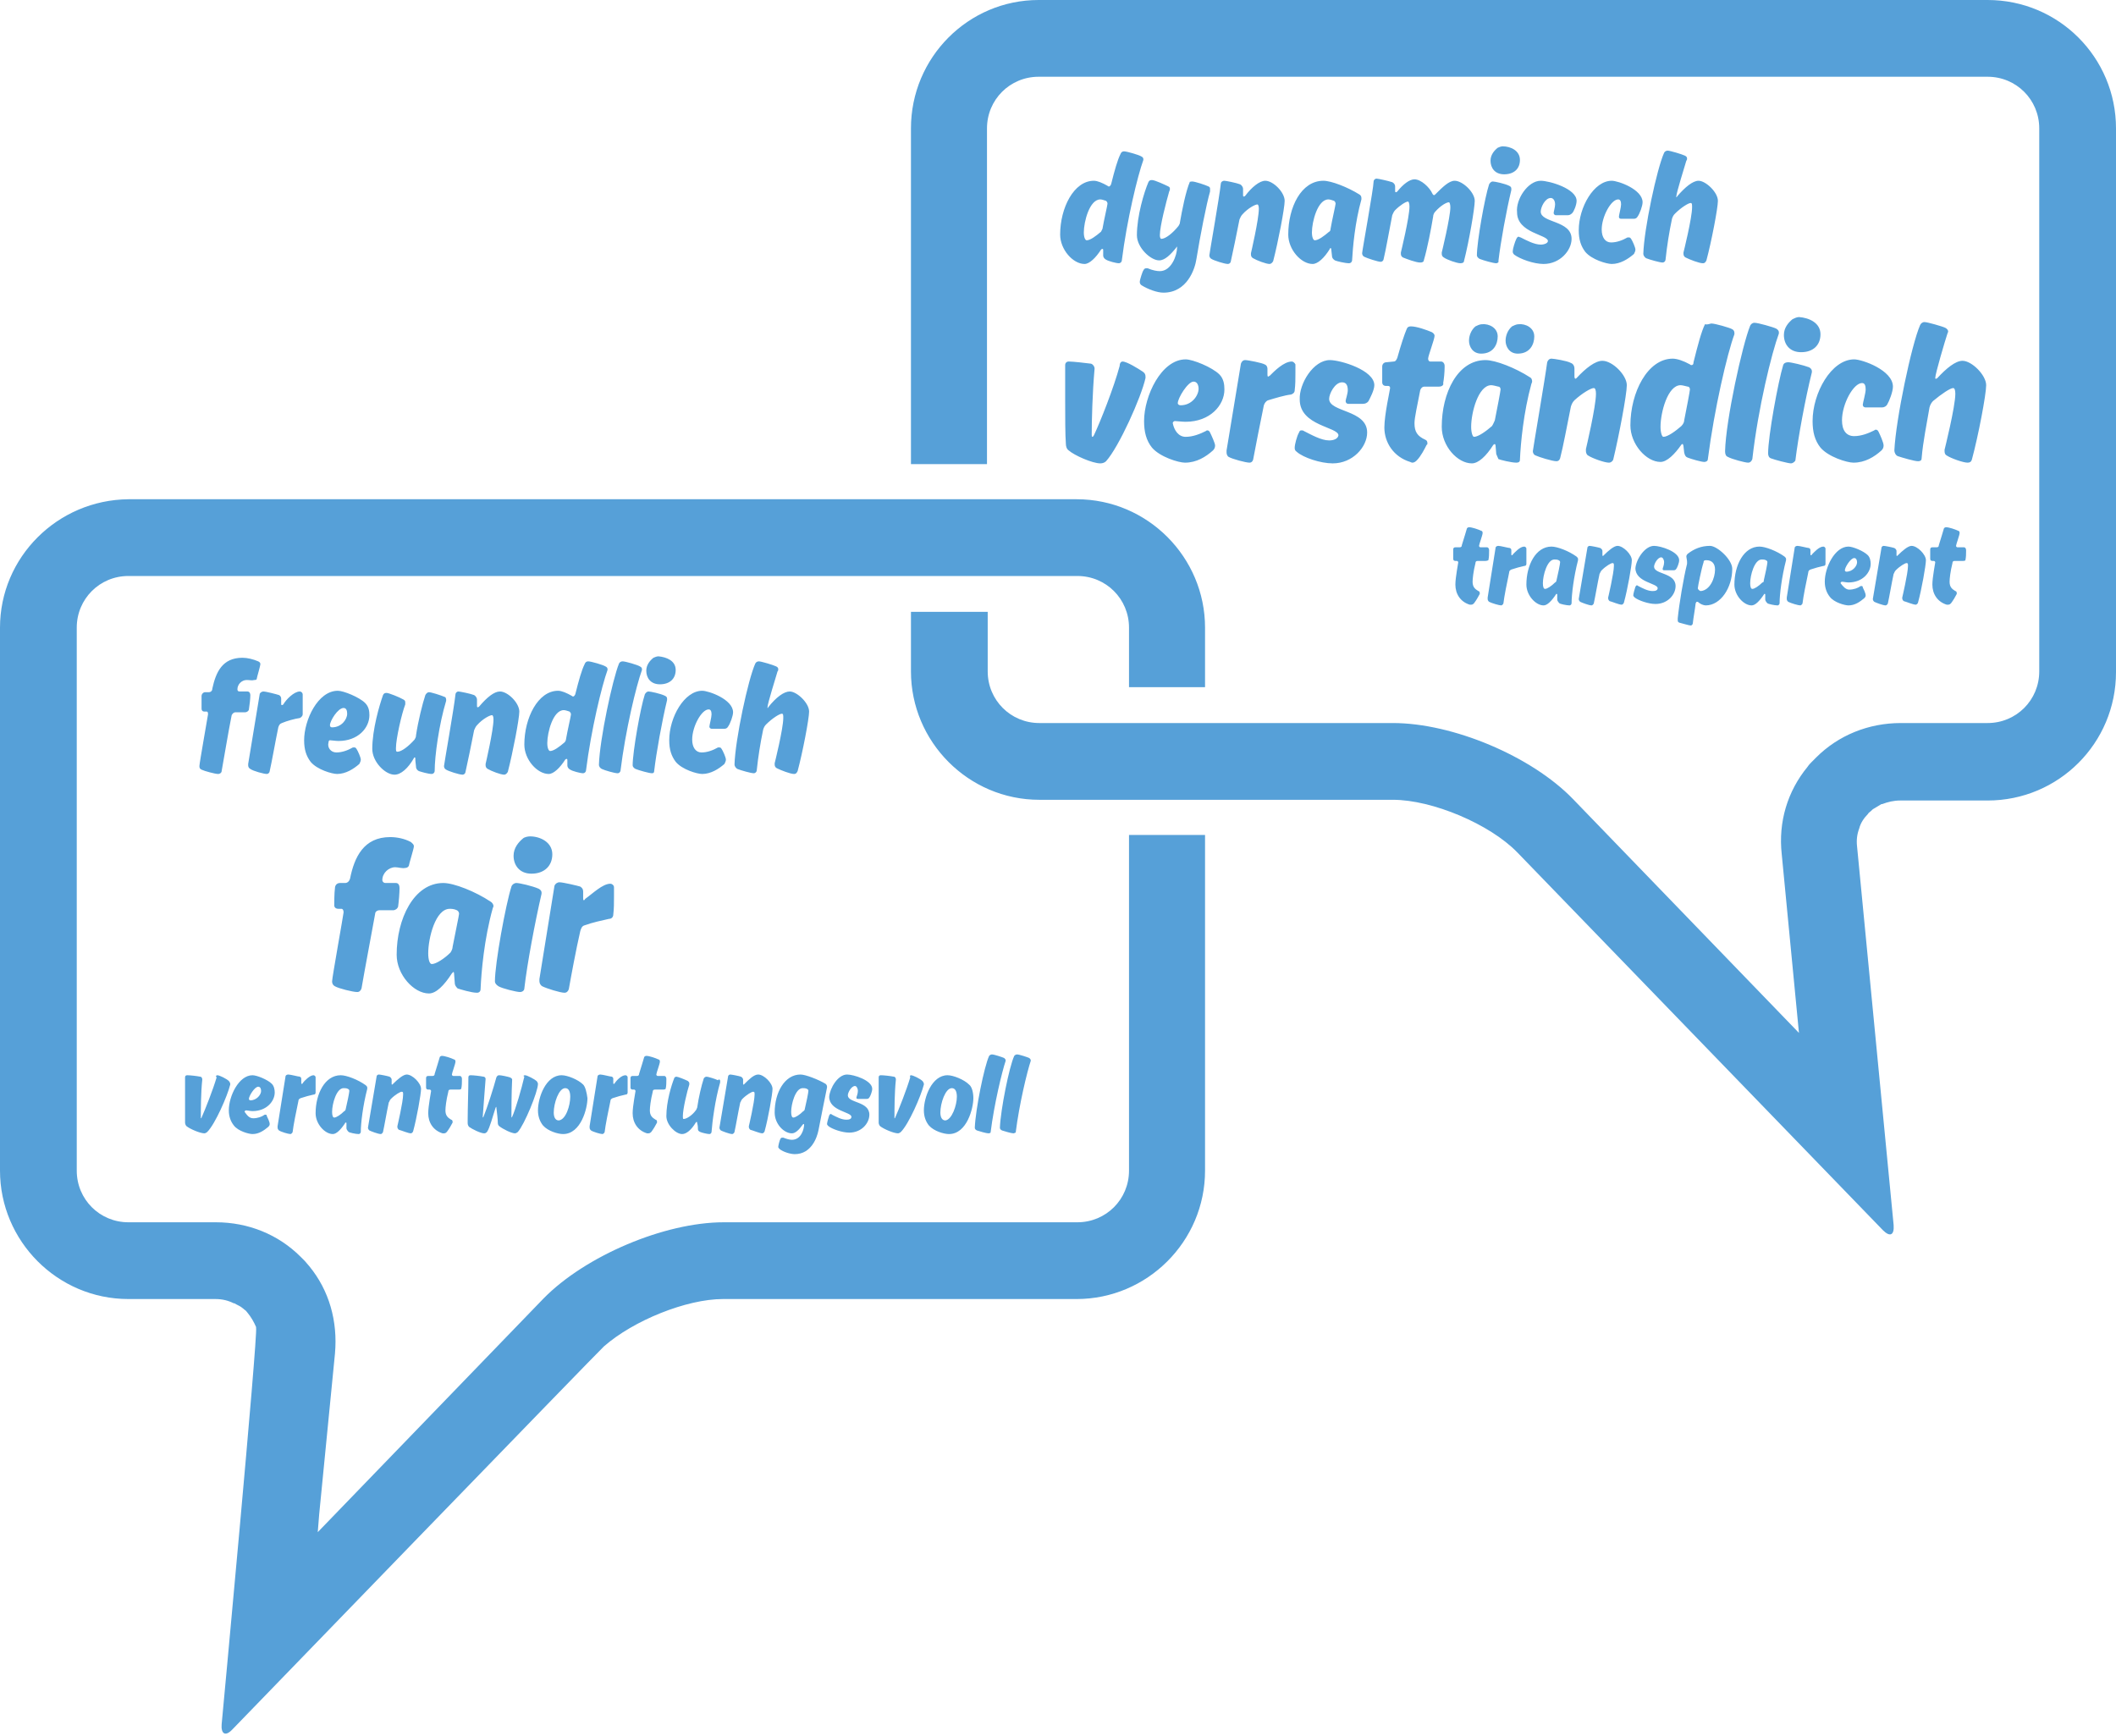
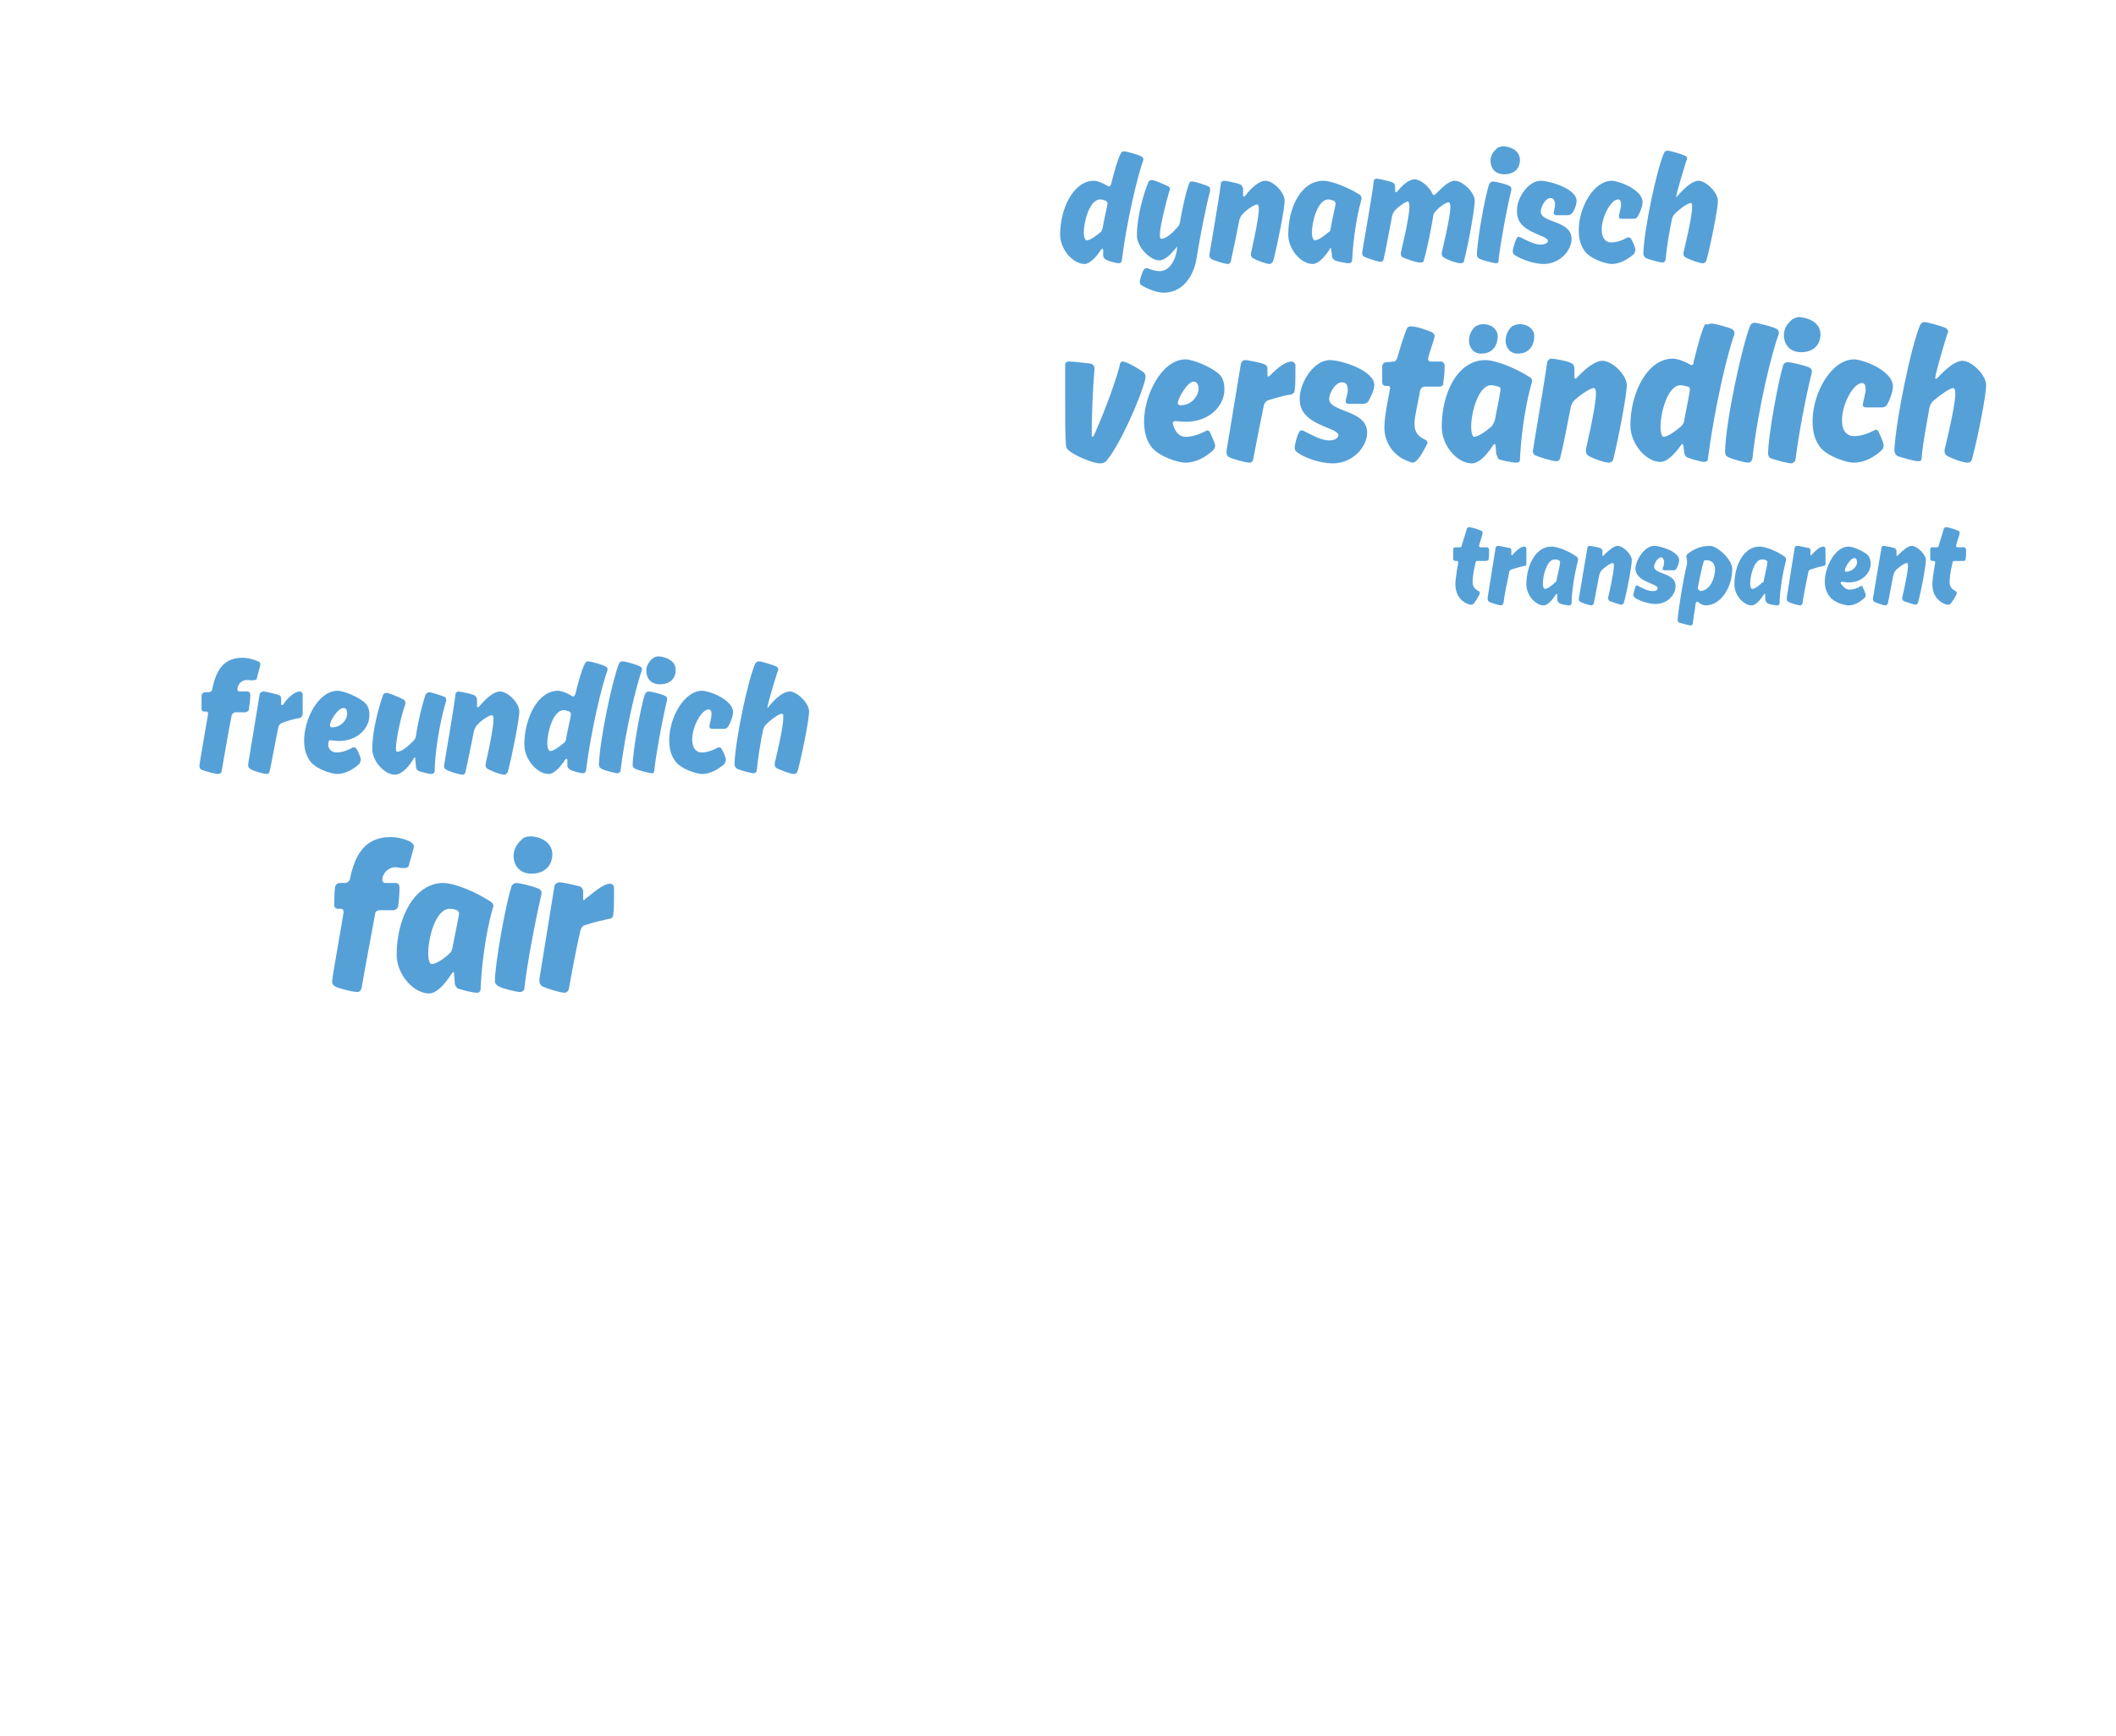
<svg xmlns="http://www.w3.org/2000/svg" width="295" height="242" viewBox="0 0 295 242">
  <g fill="#56A0D8">
-     <path d="M277.1,0 L144.8,0 C135,0 127,8 127,17.9 L127,64.7 L137.6,64.7 L137.6,17.9 C137.6,13.9 140.8,10.7 144.8,10.7 L277.1,10.7 C281.1,10.7 284.3,13.9 284.3,17.9 L284.3,93.6 C284.3,97.6 281.1,100.8 277.1,100.8 L265,100.8 C260.5,100.8 256.3,102.5 253.2,105.6 C253,105.8 252.8,106 252.6,106.2 C252.4,106.4 252.2,106.6 252,106.9 C249.2,110.3 247.9,114.6 248.4,119.1 L250.8,144 L219.3,111.4 C213.5,105.4 202.5,100.8 194.2,100.8 L144.9,100.8 C140.9,100.8 137.7,97.6 137.7,93.6 L137.7,85.3 L127,85.3 L127,93.6 C127,103.4 135,111.5 144.9,111.5 L194.2,111.5 C199.7,111.5 207.7,114.9 211.5,118.8 C211.5,118.8 211.5,118.8 211.5,118.8 C211.5,118.8 211.6,118.9 211.6,118.9 C211.7,119 262.5,171.5 262.5,171.5 C263.5,172.5 264.1,172.2 264,170.8 C264,170.8 258.9,118 258.9,118 C258.8,117.1 258.9,116.3 259.2,115.5 L259.2,115.5 C259.2,115.5 259.2,115.5 259.2,115.5 C259.4,114.7 259.9,114 260.4,113.5 C260.5,113.3 260.7,113.2 260.8,113.1 C261,112.9 261.1,112.8 261.3,112.7 C261.6,112.5 262,112.3 262.3,112.1 C262.3,112.1 262.4,112.1 262.4,112.1 C263.2,111.8 264,111.6 264.9,111.6 L277.1,111.6 C287,111.6 295,103.6 295,93.7 L295,17.9 C295,8 287,0 277.1,0" />
-     <path d="M157.4,116.4 L157.4,163.2 C157.4,167.2 154.2,170.4 150.2,170.4 L100.9,170.4 C92.6,170.4 81.6,175.1 75.8,181 L44.3,213.6 L44.5,211.1 L46.7,188.7 C47.1,184.2 45.9,179.9 43.1,176.5 C42.9,176.3 42.7,176 42.5,175.8 C42.3,175.6 42.1,175.4 41.9,175.2 C38.8,172.1 34.6,170.4 30.1,170.4 L17.9,170.4 C13.9,170.4 10.7,167.2 10.7,163.2 L10.7,87.5 C10.7,83.5 13.9,80.3 17.9,80.3 L150.2,80.3 C154.2,80.3 157.4,83.5 157.4,87.5 L157.4,95.8 L168,95.8 L168,87.5 C168,77.7 160,69.6 150.1,69.6 L17.9,69.6 C8,69.7 0,77.7 0,87.5 L0,163.2 C0,173 8,181.1 17.9,181.1 L30,181.1 C31,181.1 31.8,181.3 32.6,181.7 C32.6,181.7 32.6,181.7 32.7,181.7 C33,181.9 33.3,182 33.6,182.2 C33.7,182.3 33.9,182.4 34.1,182.6 C34.3,182.7 34.4,182.9 34.5,183 C35,183.6 35.4,184.3 35.7,185 C35.7,185 35.7,185.1 35.7,185.1 L35.7,185.1 C36,185.9 30.9,240.4 30.9,240.4 C30.8,241.7 31.4,242.1 32.3,241.2 C32.3,241.2 32.3,241.2 32.4,241.1 C32.4,241.1 83.9,187.9 84.2,187.7 C88.3,184.1 95.7,181.1 100.8,181.1 L150.1,181.1 C159.9,181.1 168,173.1 168,163.2 L168,116.4 L157.4,116.4 Z" />
    <path d="M6.6 3.3C5.9 3.3 5.3 3.9 5.3 4.6 5.3 4.8 5.4 4.9 5.6 4.9 6 4.9 6.5 4.9 6.7 4.9 7 4.9 7.1 5.2 7.1 5.4 7.1 5.9 7 6.8 6.9 7.4 6.9 7.6 6.6 7.8 6.4 7.8 6.1 7.8 5.5 7.8 5 7.8 4.8 7.8 4.6 8 4.5 8.2 4 10.7 3.5 13.8 3.1 16 3.1 16.2 2.9 16.4 2.6 16.4 2.2 16.4.7 16 .3 15.8.1 15.7 0 15.6 0 15.3 0 14.9 1.2 8.2 1.2 8.1 1.2 7.9 1.2 7.7 1 7.7L.7 7.7C.4 7.7.3 7.5.3 7.3.3 7.1.3 6 .3 5.5.3 5.3.5 5 .8 5L1.3 5C1.6 5 1.8 4.8 1.8 4.5 2.3 2.2 3.2.2 6 .2 6.7.2 7.5.4 8.2.7 8.4.8 8.5.9 8.5 1.1 8.5 1.3 8 3 8 3.1 8 3.3 7.8 3.3 7.6 3.3 7.4 3.4 7 3.3 6.6 3.3ZM14 4.9C14.2 4.9 14.4 5.1 14.4 5.3 14.4 5.5 14.4 5.9 14.4 6.2 14.4 6.8 14.4 7.5 14.4 8.1 14.4 8.3 14.2 8.5 14 8.6 13.3 8.7 12.2 9 11.5 9.3 11.2 9.4 11.1 9.6 11 9.9 10.6 11.8 10.1 14.7 9.8 16 9.8 16.2 9.6 16.4 9.4 16.4 9 16.4 7.5 16 7.1 15.7 6.9 15.6 6.8 15.4 6.8 15.2 6.8 15.1 6.8 15 6.8 15L8.4 5.3C8.4 5.1 8.7 4.9 8.9 4.9 9.3 4.9 10.8 5.3 11.1 5.4 11.3 5.5 11.4 5.7 11.4 5.9L11.4 6.6C11.4 6.7 11.4 6.8 11.5 6.8 11.5 6.8 11.6 6.8 11.7 6.7 12.1 6 13.2 4.9 14 4.9ZM19.1 13.4C19.9 13.4 20.7 13.1 21.4 12.7 21.4 12.7 21.5 12.7 21.6 12.7 21.8 12.7 21.8 12.8 21.9 12.9 22.1 13.2 22.5 14.1 22.5 14.4 22.5 14.6 22.4 14.8 22.3 15 21.5 15.7 20.4 16.4 19.2 16.4 18.5 16.4 16.4 15.8 15.5 14.7 14.9 13.9 14.6 13 14.6 11.7 14.6 8.9 16.5 4.8 19.3 4.8 20.1 4.8 22.3 5.7 23.1 6.5 23.6 7 23.7 7.6 23.7 8.2 23.7 10 22.1 11.8 19.4 11.8 19 11.8 18.4 11.7 18.2 11.7 18.1 11.7 18 11.8 18 12 17.8 12.7 18.3 13.4 19.1 13.4ZM18.2 9.6C18.2 9.8 18.3 9.9 18.5 9.9 19.8 9.9 20.6 8.8 20.6 8 20.6 7.6 20.5 7.2 20.1 7.2 19.3 7.2 18.2 9 18.2 9.6ZM34.4 6C34.4 6.1 34.4 6.2 34.4 6.2 33.4 9.5 32.8 13.9 32.8 16 32.8 16.2 32.6 16.4 32.4 16.4 31.9 16.4 30.9 16.1 30.6 16 30.4 15.9 30.2 15.7 30.2 15.4 30.2 15.2 30.1 14.7 30.1 14.3 30.1 14.1 30.1 14.1 30 14.1 29.9 14.1 29.9 14.2 29.9 14.2 29.1 15.6 28.1 16.5 27.2 16.5 25.9 16.5 24.1 14.7 24.1 12.9 24.1 10.2 25.1 6.8 25.6 5.4 25.7 5.2 25.8 5.1 26.1 5.1 26.4 5.1 27.9 5.7 28.4 6 28.6 6.1 28.7 6.2 28.7 6.4 28.7 6.6 28.7 6.7 28.7 6.7 28.2 8 27.4 11.5 27.4 12.8 27.4 13.1 27.4 13.3 27.6 13.3 28.2 13.3 29.2 12.5 30 11.6 30.1 11.4 30.2 11.3 30.2 11 30.5 9 31.1 6.6 31.5 5.4 31.6 5.2 31.8 5 32 5 32.3 5 33.6 5.4 34.3 5.7 34.2 5.6 34.4 5.8 34.4 6ZM41.9 4.9C43 4.9 44.6 6.5 44.6 7.7 44.6 8.7 43.7 13.4 43 16.1 42.9 16.3 42.7 16.5 42.5 16.5 42 16.5 40.7 16 40.2 15.7 40 15.6 39.9 15.4 39.9 15.2 39.9 15.1 39.9 15 39.9 15 39.9 15 41 10.3 41 8.8 41 8.4 40.9 8.2 40.8 8.2 40.5 8.2 39.5 8.7 38.7 9.6 38.5 9.8 38.4 10.1 38.3 10.3 37.9 12.3 37.4 14.8 37.1 16.1 37.1 16.3 36.9 16.5 36.7 16.5 36.2 16.5 34.7 16 34.4 15.8 34.2 15.7 34.1 15.5 34.1 15.3 34.1 15.1 35.5 7.2 35.7 5.3 35.7 5.1 35.9 4.9 36.1 4.9 36.3 4.9 37.8 5.2 38.3 5.4 38.5 5.5 38.7 5.8 38.7 6 38.7 6.2 38.7 6.6 38.7 6.9 38.7 7 38.7 7.1 38.8 7.1 38.9 7.1 39 7 39 7 40.1 5.7 41.1 4.9 41.9 4.9ZM54.2.7C54.6.7 56.3 1.2 56.6 1.4 56.8 1.5 56.9 1.6 56.9 1.8 56.9 1.8 56.9 1.9 56.9 1.9 56.1 4.1 54.6 10.3 53.9 15.9 53.9 16.1 53.7 16.3 53.5 16.3 53.1 16.3 52 16 51.7 15.8 51.5 15.7 51.3 15.5 51.3 15.2L51.3 14.5C51.3 14.4 51.3 14.3 51.2 14.3 51.2 14.3 51.1 14.3 51 14.4 50.3 15.5 49.4 16.4 48.7 16.4 47.1 16.4 45.3 14.4 45.3 12.3 45.3 8.6 47.2 4.8 50 4.8 50.5 4.8 51.2 5.1 51.9 5.5 51.9 5.5 52 5.6 52.1 5.6 52.2 5.6 52.3 5.5 52.4 5.3 52.9 3.3 53.3 1.9 53.7 1.1 53.8.8 54 .7 54.2.7ZM51.1 11.6C51.3 10.4 51.8 8.3 51.8 8.1 51.8 7.9 51.7 7.8 51.6 7.7 51.3 7.6 51 7.5 50.8 7.5 49.3 7.5 48.5 10.6 48.5 12.1 48.5 12.8 48.7 13.2 48.9 13.2 49.4 13.2 50.2 12.6 50.9 12 51 11.9 51.1 11.7 51.1 11.6ZM58.3 16.3C57.9 16.3 56.5 15.9 56.1 15.7 55.9 15.6 55.7 15.4 55.7 15.1 55.8 11.6 57.6 3.2 58.5 1 58.6.8 58.8.7 59 .7 59.4.7 61.1 1.2 61.4 1.4 61.6 1.5 61.7 1.6 61.7 1.8 61.7 1.9 61.7 1.9 61.7 1.9 60.9 4.1 59.4 10.3 58.7 16 58.6 16.2 58.5 16.3 58.3 16.3ZM63.1 16.3C62.7 16.3 61.3 15.9 60.8 15.7 60.6 15.6 60.4 15.4 60.4 15.2 60.4 13.3 61.5 7.1 62.1 5.3 62.2 5.1 62.4 4.9 62.6 4.9 62.9 4.9 64.3 5.2 64.9 5.5 65.1 5.6 65.2 5.7 65.2 5.9 65.2 5.9 65.2 6.1 65.2 6.1 64.5 9 63.7 13.4 63.4 16 63.4 16.2 63.3 16.3 63.1 16.3ZM66.4 1.9C66.4 3.1 65.6 3.9 64.2 3.9 62.9 3.9 62.3 3 62.3 2 62.3 1.2 62.8.6 63.3.2 63.5.1 63.8 0 64 0 65.1.1 66.4.6 66.4 1.9ZM71.1 9.8C71.1 9.6 71.4 8.5 71.4 8.1 71.4 7.7 71.3 7.4 71 7.4 70 7.4 68.7 9.8 68.7 11.6 68.7 12.7 69.2 13.4 70 13.4 70.8 13.4 71.6 13.1 72.3 12.7 72.3 12.7 72.4 12.7 72.5 12.7 72.7 12.7 72.7 12.8 72.8 12.9 73 13.2 73.4 14.1 73.4 14.4 73.4 14.6 73.3 14.8 73.2 15 72.4 15.7 71.3 16.4 70.1 16.4 69.4 16.4 67.3 15.8 66.4 14.7 65.8 13.9 65.5 13 65.5 11.7 65.5 8.5 67.6 4.8 70.1 4.8 71 4.8 74.4 6 74.4 7.8 74.4 8.3 74 9.4 73.7 9.8 73.6 10 73.4 10.1 73.2 10.1 72.8 10.1 71.9 10.1 71.4 10.1 71.3 10.1 71.1 10 71.1 9.8ZM82.3 4.9C83.3 4.9 85 6.5 85 7.7 85 8.7 84.1 13.4 83.4 16 83.3 16.2 83.2 16.4 82.9 16.4 82.4 16.4 81.1 15.9 80.5 15.6 80.3 15.5 80.2 15.3 80.2 15.1 80.2 15 80.2 14.9 80.2 14.9 80.2 14.9 81.4 10.1 81.4 8.6 81.4 8.2 81.4 8 81.2 8 80.9 8 79.9 8.6 79 9.5 78.8 9.7 78.7 9.9 78.6 10.2 78.2 12.1 77.9 14 77.7 15.9 77.7 16.1 77.5 16.3 77.3 16.3 76.9 16.3 75.5 15.9 75 15.7 74.8 15.6 74.6 15.3 74.6 15.1 74.7 11.6 76.5 3.2 77.5 1 77.6.8 77.8.7 78 .7 78.3.7 80 1.2 80.4 1.4 80.6 1.5 80.7 1.6 80.7 1.8 80.7 1.9 80.7 2 80.6 2.1 80.4 2.8 79.2 6.6 79.2 7.1 79.2 7.2 79.2 7.2 79.2 7.2 79.2 7.2 79.3 7.2 79.3 7.1 80.4 5.7 81.5 4.9 82.3 4.9Z" transform="translate(27.8 91.5)" />
    <path d="M8.9.7C9.3.7 11 1.2 11.3 1.4 11.5 1.5 11.6 1.6 11.6 1.8 11.6 1.8 11.6 1.9 11.6 1.9 10.8 4.1 9.3 10.3 8.6 15.9 8.6 16.1 8.4 16.3 8.2 16.3 7.8 16.3 6.7 16 6.4 15.8 6.2 15.7 6 15.5 6 15.2L6 14.5C6 14.4 6 14.3 5.9 14.3 5.9 14.3 5.8 14.3 5.7 14.4 5 15.5 4.1 16.4 3.4 16.4 1.8 16.4 2.84217094e-14 14.4 2.84217094e-14 12.3 2.84217094e-14 8.6 1.9 4.8 4.7 4.8 5.2 4.8 5.9 5.1 6.6 5.5 6.6 5.5 6.7 5.6 6.8 5.6 6.9 5.6 7 5.5 7.1 5.3 7.6 3.3 8 1.9 8.4 1.1 8.5.8 8.7.7 8.9.7ZM5.9 11.5C6.1 10.3 6.6 8.2 6.6 8 6.6 7.8 6.5 7.7 6.4 7.6 6.1 7.5 5.8 7.4 5.6 7.4 4.1 7.4 3.3 10.5 3.3 12 3.3 12.7 3.5 13.1 3.7 13.1 4.2 13.1 5 12.5 5.7 11.9 5.7 11.9 5.8 11.7 5.9 11.5ZM18.4 4.9C18.8 4.9 20.3 5.4 20.7 5.6 20.9 5.7 20.9 5.8 20.9 6 20.9 6.1 20.9 6.3 20.9 6.3 20.4 8 19.5 12.6 19 15.7 18.8 17.1 17.7 20.4 14.4 20.4 13.5 20.4 12.2 19.9 11.4 19.4 11.2 19.3 11.1 19.1 11.1 18.9 11.1 18.6 11.5 17.4 11.6 17.3 11.7 17.1 11.8 17 12 17 12.1 17 12.2 17 12.2 17 12.9 17.3 13.5 17.4 13.9 17.4 15.5 17.4 16.3 15.2 16.3 14.1 16.3 14.1 16.3 14 16.3 14 16.3 14 16.2 14 16.2 14.1 15.4 15.1 14.6 15.9 13.8 15.9 12.6 15.9 10.7 14.1 10.7 12.4 10.7 9.7 11.7 6.4 12.3 5 12.4 4.8 12.5 4.7 12.8 4.7 13.2 4.7 14.7 5.4 15.1 5.6 15.3 5.7 15.3 5.8 15.3 6 15.3 6.1 15.2 6.3 15.2 6.3 14.8 7.7 13.9 11.1 13.9 12.4 13.9 12.7 14 12.9 14.1 12.9 14.7 12.9 15.7 12.1 16.5 11.1 16.6 10.9 16.7 10.8 16.7 10.6 17 8.9 17.5 6.3 18.1 4.9 18 5 18.2 4.9 18.4 4.9ZM28.6 4.8C29.7 4.8 31.3 6.4 31.3 7.6 31.3 8.6 30.4 13.3 29.7 16 29.6 16.2 29.4 16.4 29.2 16.4 28.7 16.4 27.4 15.9 26.9 15.6 26.7 15.5 26.6 15.3 26.6 15.1 26.6 15 26.6 14.9 26.6 14.9 26.6 14.9 27.7 10.2 27.7 8.7 27.7 8.3 27.6 8.1 27.5 8.1 27.2 8.1 26.2 8.6 25.4 9.5 25.2 9.7 25.1 10 25 10.2 24.6 12.2 24.1 14.7 23.8 16 23.8 16.2 23.6 16.4 23.4 16.4 22.9 16.4 21.4 15.9 21.1 15.7 20.9 15.6 20.8 15.4 20.8 15.2 20.8 15 22.2 7.1 22.4 5.2 22.4 5 22.6 4.8 22.9 4.8 23.1 4.8 24.6 5.1 25.1 5.3 25.3 5.4 25.5 5.7 25.5 5.9 25.5 6.1 25.5 6.5 25.5 6.8 25.5 6.9 25.5 7 25.6 7 25.7 7 25.8 6.9 25.8 6.9 26.7 5.7 27.8 4.8 28.6 4.8ZM37.9 15.3 37.8 14.4C37.8 14.3 37.8 14.2 37.7 14.2 37.6 14.2 37.6 14.2 37.6 14.3 36.8 15.6 35.9 16.4 35.2 16.4 33.6 16.4 31.8 14.4 31.8 12.3 31.8 8.5 33.6 4.8 36.7 4.8 37.8 4.8 40.1 5.7 41.7 6.7 41.9 6.8 42 7 42 7.2 42 7.3 42 7.4 42 7.4 41.1 10.6 40.8 14.1 40.7 15.9 40.7 16.1 40.5 16.3 40.3 16.3 39.7 16.3 38.5 16 38.3 15.9 38 15.7 37.9 15.5 37.9 15.3ZM37.7 11.5C37.9 10.3 38.4 8.2 38.4 8 38.4 7.8 38.3 7.7 38.2 7.6 37.9 7.5 37.6 7.4 37.4 7.4 35.9 7.4 35.1 10.5 35.1 12 35.1 12.7 35.3 13.1 35.5 13.1 36 13.1 36.8 12.5 37.5 11.9 37.6 11.9 37.7 11.7 37.7 11.5ZM55 4.8C56.1 4.8 57.8 6.4 57.8 7.6 57.8 8.6 57 13.3 56.3 16 56.3 16.2 56.1 16.3 55.8 16.3 55.3 16.3 53.9 15.8 53.5 15.5 53.3 15.4 53.2 15.2 53.2 15 53.2 15 53.2 14.8 53.2 14.8 53.2 14.8 54.4 9.9 54.4 8.5 54.4 8.1 54.3 7.8 54.2 7.8 53.9 7.8 53.1 8.2 52.3 9.1 52.1 9.3 52 9.6 52 9.8 51.7 11.6 51.2 14.2 50.7 15.9 50.7 16.1 50.5 16.2 50.2 16.2 49.6 16.2 48.3 15.7 47.8 15.5 47.6 15.4 47.5 15.2 47.5 15 47.5 14.9 47.5 14.8 47.5 14.8 47.5 14.8 48.7 9.9 48.7 8.4 48.7 8 48.6 7.7 48.5 7.7 48.2 7.7 47.4 8.2 46.7 8.9 46.5 9.1 46.4 9.4 46.3 9.6 45.9 11.6 45.4 14.5 45.1 15.7 45.1 15.9 44.9 16.1 44.7 16.1 44.3 16.1 42.8 15.6 42.4 15.4 42.2 15.3 42.1 15.1 42.1 14.9 42.1 14.6 43.7 5.8 43.7 4.9 43.7 4.7 43.9 4.5 44.1 4.5 44.3 4.5 45.7 4.8 46.3 5 46.5 5.1 46.7 5.3 46.7 5.6L46.7 6.2C46.7 6.3 46.7 6.4 46.8 6.4 46.9 6.4 47 6.3 47 6.3 47.8 5.3 48.7 4.6 49.4 4.6 50.3 4.6 51.5 5.7 51.9 6.6 51.9 6.6 52 6.8 52.1 6.8 52.2 6.8 52.2 6.8 52.3 6.7 53.3 5.7 54.2 4.8 55 4.8ZM60.8 16.3C60.4 16.3 59 15.9 58.5 15.7 58.3 15.6 58.1 15.4 58.1 15.2 58.1 13.3 59.2 7.1 59.8 5.3 59.9 5.1 60.1 4.9 60.3 4.9 60.6 4.9 62 5.2 62.6 5.5 62.8 5.6 62.9 5.7 62.9 5.9 62.9 5.9 62.9 6.1 62.9 6.1 62.2 9 61.4 13.4 61.1 16 61.2 16.1 61 16.3 60.8 16.3ZM64.1 1.9C64.1 3.1 63.3 3.9 61.9 3.9 60.6 3.9 60 3 60 2 60 1.2 60.5.6 61 .2 61.2.1 61.5-3.55271368e-15 61.7-3.55271368e-15 62.8-3.55271368e-15 64.1.6 64.1 1.9ZM67 4.8C68.2 4.8 72 5.9 72 7.6 72 8.2 71.6 9.1 71.4 9.3 71.2 9.5 71 9.6 70.8 9.6L69.1 9.6C68.9 9.6 68.8 9.4 68.8 9.3 68.8 9.1 69 8.5 69 8.1 69 7.5 68.7 7.2 68.4 7.2 67.6 7.2 67 8.5 67 9.1 67 10.7 71.3 10.3 71.3 12.9 71.3 14.5 69.7 16.4 67.4 16.4 66 16.4 64.1 15.7 63.3 15.1 63.1 14.9 63.1 14.8 63.1 14.6 63.1 14.3 63.4 13.3 63.6 12.9 63.7 12.7 63.8 12.6 63.9 12.6 64 12.6 64.1 12.7 64.2 12.7 65 13.1 66.1 13.7 67 13.7 67.5 13.7 68 13.5 68 13.2 68 12.3 63.7 12.1 63.7 9.2 63.5 7.4 65.2 4.8 67 4.8ZM77.9 9.8C77.9 9.6 78.2 8.5 78.2 8.1 78.2 7.7 78.1 7.4 77.8 7.4 76.8 7.4 75.5 9.8 75.5 11.6 75.5 12.7 76 13.4 76.8 13.4 77.6 13.4 78.4 13.1 79.1 12.7 79.1 12.7 79.2 12.7 79.3 12.7 79.5 12.7 79.5 12.8 79.6 12.9 79.8 13.2 80.2 14.1 80.2 14.4 80.2 14.6 80.1 14.8 80 15 79.2 15.7 78.1 16.4 76.9 16.4 76.2 16.4 74.1 15.8 73.2 14.7 72.6 13.9 72.3 13 72.3 11.7 72.3 8.5 74.4 4.8 76.9 4.8 77.8 4.8 81.2 6 81.2 7.8 81.2 8.3 80.8 9.4 80.5 9.8 80.4 10 80.2 10.1 80 10.1 79.6 10.1 78.7 10.1 78.2 10.1 78 10.1 77.9 10 77.9 9.8ZM89 4.8C90 4.8 91.7 6.4 91.7 7.6 91.7 8.6 90.8 13.3 90.1 15.9 90 16.1 89.9 16.3 89.6 16.3 89.1 16.3 87.8 15.8 87.2 15.5 87 15.4 86.9 15.2 86.9 15 86.9 14.9 86.9 14.8 86.9 14.8 86.9 14.8 88.1 10 88.1 8.5 88.1 8.1 88.1 7.9 87.9 7.9 87.6 7.9 86.6 8.5 85.7 9.4 85.5 9.6 85.4 9.8 85.3 10.1 84.9 12 84.6 13.9 84.4 15.8 84.4 16 84.2 16.2 84 16.2 83.6 16.2 82.2 15.8 81.7 15.6 81.5 15.5 81.3 15.2 81.3 15 81.4 11.5 83.2 3.1 84.2.9 84.3.7 84.5.6 84.7.6 85 .6 86.7 1.1 87.1 1.3 87.3 1.4 87.4 1.5 87.4 1.7 87.4 1.8 87.4 1.9 87.3 2 87.1 2.7 85.9 6.5 85.9 7 85.9 7.1 85.9 7.1 85.9 7.1 85.9 7.1 86 7.1 86 7 87.1 5.7 88.2 4.8 89 4.8Z" transform="translate(147.8 20.4)" />
    <path d="M8.8 4.3C7.9 4.3 7 5.1 7 6.1 7 6.3 7.2 6.5 7.4 6.5 7.9 6.5 8.5 6.5 8.9 6.5 9.3 6.5 9.4 6.9 9.4 7.2 9.4 7.9 9.3 9.1 9.2 9.8 9.1 10.1 8.8 10.3 8.5 10.3 8.1 10.3 7.3 10.3 6.6 10.3 6.3 10.3 6 10.5 6 10.8 5.4 14.1 4.6 18.3 4.1 21.2 4 21.5 3.8 21.7 3.5 21.7 2.9 21.7.9 21.2.4 20.9.2 20.8 7.10542736e-15 20.6 7.10542736e-15 20.2 7.10542736e-15 19.7 1.6 10.8 1.6 10.6 1.6 10.3 1.5 10.1 1.3 10.1L.9 10.1C.5 10.1.3 9.9.3 9.6.3 9.3.3 7.9.4 7.2.4 6.9.6 6.5 1.1 6.5L1.8 6.5C2.2 6.5 2.4 6.2 2.5 5.9 3.1 2.9 4.4.1 8.1.1 9 .1 10.1.3 11 .8 11.2 1 11.4 1.1 11.4 1.4 11.4 1.7 10.7 3.9 10.7 4.1 10.6 4.3 10.4 4.4 10.2 4.4 9.8 4.5 9.2 4.3 8.8 4.3ZM17.1 20.4 17 19.1C17 18.9 16.9 18.9 16.9 18.9 16.9 18.9 16.8 19 16.7 19.1 15.6 20.8 14.5 21.9 13.5 21.9 11.4 21.9 9 19.3 9 16.5 9 11.5 11.4 6.5 15.5 6.5 17 6.5 20 7.7 22.1 9.1 22.3 9.2 22.5 9.5 22.5 9.7 22.5 9.8 22.4 10 22.4 10 21.2 14.3 20.8 18.9 20.7 21.3 20.7 21.6 20.5 21.8 20.2 21.8 19.4 21.8 17.8 21.3 17.5 21.2 17.2 20.9 17.1 20.7 17.1 20.4ZM16.8 15.4C17.1 13.8 17.7 11 17.7 10.8 17.7 10.6 17.6 10.4 17.4 10.3 17 10.1 16.6 10.1 16.4 10.1 14.4 10.1 13.4 14.2 13.4 16.3 13.4 17.2 13.6 17.8 13.9 17.8 14.5 17.8 15.7 17 16.5 16.2 16.7 15.9 16.8 15.6 16.8 15.4ZM26.2 21.7C25.7 21.7 23.7 21.2 23.2 20.9 22.9 20.7 22.7 20.5 22.7 20.2 22.7 17.7 24.2 9.5 25 7 25.1 6.7 25.4 6.5 25.7 6.5 26.1 6.5 27.9 6.9 28.8 7.3 29 7.4 29.2 7.6 29.2 7.8 29.2 7.9 29.2 8 29.2 8 28.3 11.9 27.2 17.7 26.8 21.2 26.8 21.5 26.5 21.7 26.2 21.7ZM30.7 2.5C30.7 4.1 29.6 5.2 27.8 5.2 26.1 5.2 25.3 4 25.3 2.7 25.3 1.6 26 .8 26.6.3 26.8.1 27.3 0 27.6 0 29 0 30.7.8 30.7 2.5ZM38.8 6.6C39 6.6 39.3 6.8 39.3 7.1 39.3 7.4 39.3 7.9 39.3 8.4 39.3 9.2 39.3 10.1 39.2 10.9 39.2 11.2 39 11.5 38.6 11.5 37.7 11.7 36.3 12 35.2 12.4 34.8 12.5 34.7 12.9 34.6 13.2 34 15.8 33.3 19.6 33 21.3 32.9 21.6 32.7 21.8 32.4 21.8 31.8 21.8 29.9 21.2 29.3 20.9 29.1 20.8 28.9 20.5 28.9 20.2 28.9 20.1 28.9 19.9 28.9 19.9L31 6.9C31.1 6.6 31.4 6.4 31.7 6.4 32.2 6.4 34.3 6.9 34.6 7 34.9 7.2 35 7.4 35 7.7L35 8.6C35 8.8 35 8.9 35.1 8.9 35.2 8.9 35.2 8.8 35.3 8.7 36.3 8 37.7 6.6 38.8 6.6Z" transform="translate(46.3 116.6)" />
    <path d="M8 6.2C8.6 6.2 10.2 7.2 10.8 7.6 11.1 7.8 11.2 8 11.2 8.3 11.2 8.4 11.2 8.5 11.2 8.5 10.6 11.2 7.5 18.1 5.7 20.1 5.5 20.3 5.2 20.4 4.9 20.4 3.8 20.4 1.3 19.3.5 18.6.2 18.4.1 18 .1 17.7 0 16.4 0 14 0 11.6 0 9.9 0 8.1 0 6.7 0 6.4.2 6.2.5 6.2 1.1 6.2 2.8 6.4 3.6 6.5 3.9 6.6 4.1 6.9 4.1 7.2 3.8 10.5 3.7 14.5 3.7 16.4 3.7 16.5 3.7 16.7 3.8 16.7 3.9 16.7 3.9 16.6 4 16.5 4.9 14.6 6.8 9.8 7.6 6.8 7.6 6.4 7.8 6.2 8 6.2ZM16.8 16.7C17.8 16.7 18.8 16.3 19.6 15.9 19.6 15.9 19.7 15.8 19.8 15.8 20 15.8 20.1 15.9 20.2 16.1 20.4 16.5 20.9 17.6 20.9 17.9 20.9 18.2 20.8 18.4 20.6 18.6 19.6 19.5 18.3 20.3 16.7 20.3 15.8 20.3 13.2 19.5 12.1 18.2 11.3 17.2 11 16 11 14.5 11 11 13.4 5.9 16.8 5.9 17.8 5.9 20.5 7 21.5 8 22.1 8.6 22.2 9.4 22.2 10.1 22.2 12.3 20.2 14.6 16.8 14.6 16.3 14.6 15.5 14.5 15.3 14.5 15.2 14.5 15 14.6 15 14.8 15.2 15.8 15.8 16.7 16.8 16.7ZM15.7 12C15.7 12.2 15.9 12.3 16.1 12.3 17.7 12.3 18.6 10.9 18.6 10 18.6 9.5 18.4 9 17.9 9 17.1 9 15.7 11.3 15.7 12ZM31.6 6.2C31.8 6.2 32 6.4 32.1 6.6 32.1 6.9 32.1 7.3 32.1 7.8 32.1 8.6 32.1 9.4 32 10.2 32 10.5 31.8 10.7 31.5 10.8 30.6 10.9 29.3 11.3 28.3 11.6 28 11.7 27.8 12 27.7 12.3 27.2 14.7 26.5 18.3 26.2 19.9 26.1 20.2 25.9 20.3 25.7 20.3 25.2 20.3 23.3 19.8 22.8 19.5 22.6 19.4 22.5 19.1 22.5 18.9 22.5 18.8 22.5 18.6 22.5 18.6L24.5 6.5C24.6 6.2 24.8 6 25.1 6 25.5 6 27.5 6.4 27.8 6.6 28.1 6.7 28.2 7 28.2 7.2L28.2 8C28.2 8.1 28.2 8.3 28.3 8.3 28.4 8.3 28.4 8.2 28.5 8.2 29.2 7.5 30.5 6.2 31.6 6.2ZM36.9 6C38.4 6 43.1 7.4 43.1 9.5 43.1 10.2 42.5 11.3 42.3 11.7 42.1 12 41.8 12.1 41.5 12.1L39.5 12.1C39.2 12.1 39.1 11.9 39.1 11.7 39.1 11.5 39.4 10.7 39.4 10.2 39.4 9.4 39.1 9.1 38.6 9.1 37.6 9.1 36.8 10.7 36.8 11.4 36.8 13.3 42.1 12.9 42.1 16.1 42.1 18.1 40.1 20.4 37.3 20.4 35.6 20.4 33.2 19.6 32.3 18.8 32 18.6 32 18.4 32 18.2 32 17.8 32.3 16.6 32.6 16.1 32.7 15.8 32.8 15.8 33 15.8 33.2 15.8 33.3 15.9 33.3 15.9 34.3 16.4 35.7 17.2 36.8 17.2 37.4 17.2 38 17 38.1 16.5 38.1 15.3 32.7 15.2 32.7 11.5 32.6 9.3 34.6 6 36.9 6ZM52.1 9.7 50.1 9.7C49.8 9.7 49.6 9.9 49.5 10.2 49.1 12.3 48.7 14 48.7 14.8 48.7 16 49.1 16.6 50.2 17.1 50.4 17.2 50.5 17.3 50.5 17.6 50.5 17.7 50.5 17.8 50.4 17.8 50.1 18.4 49.6 19.4 49 20 48.8 20.2 48.6 20.3 48.4 20.3 48.3 20.3 48.1 20.2 48.1 20.2 45.8 19.5 44.5 17.5 44.5 15.4 44.5 13.6 45.3 10.1 45.3 9.9 45.3 9.7 45.2 9.6 45 9.6L44.7 9.6C44.4 9.6 44.2 9.4 44.2 9.1L44.2 8C44.2 7.6 44.2 7.2 44.2 6.9 44.2 6.6 44.4 6.3 44.8 6.3L45.8 6.2C46.1 6.2 46.2 5.9 46.3 5.7 46.8 3.9 47.3 2.4 47.6 1.7 47.7 1.4 47.9 1.3 48.2 1.3 49 1.3 50.4 1.8 51.1 2.1 51.3 2.2 51.5 2.4 51.5 2.6 51.5 3.1 50.6 5.4 50.6 5.8 50.6 6 50.7 6.2 50.9 6.2 51.5 6.2 52.1 6.2 52.4 6.2 52.7 6.2 52.9 6.5 52.9 6.8L52.9 7C52.9 7.7 52.8 8.7 52.7 9.2 52.8 9.5 52.5 9.7 52.1 9.7ZM60.1 19.1 60 17.9C60 17.8 59.9 17.7 59.9 17.7 59.8 17.7 59.8 17.8 59.7 17.8 58.7 19.4 57.6 20.4 56.7 20.4 54.7 20.4 52.5 18 52.5 15.3 52.5 10.6 54.7 6 58.6 6 60 6 62.8 7.1 64.8 8.4 65 8.5 65.1 8.7 65.1 9 65.1 9.1 65 9.3 65 9.3 63.9 13.3 63.5 17.6 63.4 19.9 63.4 20.2 63.2 20.3 62.9 20.3 62.2 20.3 60.6 19.9 60.4 19.8 60.3 19.6 60.2 19.3 60.1 19.1ZM60.3 2.7C60.3 3.8 59.7 5.1 58 5.1 56.8 5.1 56.3 4.1 56.3 3.3 56.3 2.6 56.6 1.8 57.2 1.3 57.4 1.2 57.8 1 58.1 1 59.1.9 60.3 1.5 60.3 2.7ZM59.9 14.4C60.2 12.9 60.7 10.3 60.7 10.1 60.7 9.9 60.6 9.7 60.4 9.7 60 9.6 59.6 9.5 59.4 9.5 57.6 9.5 56.6 13.3 56.6 15.3 56.6 16.1 56.8 16.7 57 16.7 57.6 16.7 58.7 15.9 59.5 15.2 59.7 14.9 59.8 14.6 59.9 14.4ZM65.4 2.7C65.4 3.8 64.8 5.1 63.1 5.1 61.9 5.1 61.4 4.1 61.4 3.3 61.4 2.6 61.7 1.8 62.3 1.3 62.5 1.2 62.9 1 63.2 1 64.2.9 65.4 1.5 65.4 2.7ZM74.9 6.1C76.3 6.1 78.3 8.1 78.3 9.5 78.3 10.8 77.2 16.6 76.4 19.9 76.3 20.1 76.1 20.3 75.8 20.3 75.2 20.3 73.5 19.7 72.9 19.3 72.7 19.2 72.6 18.9 72.6 18.7 72.6 18.6 72.6 18.4 72.6 18.4 72.6 18.4 74 12.5 74 10.7 74 10.2 73.9 9.9 73.7 9.9 73.3 9.9 72.1 10.6 71 11.6 70.7 11.9 70.6 12.2 70.5 12.5 70 15 69.4 18.2 69 19.7 68.9 20 68.7 20.1 68.5 20.1 67.9 20.1 66 19.5 65.6 19.3 65.3 19.2 65.2 18.9 65.2 18.7 65.2 18.5 66.9 8.6 67.2 6.3 67.3 6 67.5 5.8 67.8 5.8 68.1 5.8 70 6.1 70.5 6.4 70.8 6.5 71 6.8 71 7.2 71 7.5 71 7.9 71 8.3 71 8.5 71.1 8.6 71.1 8.6 71.2 8.6 71.3 8.5 71.3 8.5 72.6 7.1 73.9 6.1 74.9 6.1ZM90.1.9C90.6.9 92.7 1.5 93 1.7 93.2 1.8 93.3 2 93.3 2.2 93.3 2.3 93.3 2.4 93.3 2.4 92.3 5.1 90.5 12.8 89.6 19.8 89.6 20.1 89.3 20.2 89.1 20.2 88.7 20.2 87.3 19.8 86.8 19.6 86.5 19.5 86.4 19.3 86.3 18.9L86.2 18C86.2 17.9 86.1 17.7 86.1 17.7 86 17.7 86 17.7 85.9 17.8 85 19.1 83.9 20.2 83 20.2 81 20.2 78.8 17.7 78.8 15.1 78.8 10.5 81.2 5.8 84.7 5.8 85.3 5.8 86.2 6.1 87.1 6.6 87.1 6.6 87.2 6.7 87.3 6.7 87.5 6.7 87.6 6.6 87.6 6.3 88.2 3.9 88.7 2 89.2 1 89.6 1.1 89.9.9 90.1.9ZM86.3 14.4C86.6 12.9 87.1 10.3 87.1 10.1 87.1 9.9 87 9.7 86.8 9.7 86.4 9.6 86 9.5 85.8 9.5 84 9.5 83 13.3 83 15.3 83 16.1 83.2 16.7 83.4 16.7 84 16.7 85.1 15.9 85.9 15.2 86.2 14.9 86.3 14.6 86.3 14.4ZM95.2 20.3C94.8 20.3 92.9 19.8 92.4 19.5 92.1 19.4 92 19.1 92 18.7 92.1 14.4 94.4 3.9 95.5 1.2 95.6 1 95.8.8 96.1.8 96.6.8 98.7 1.4 99.1 1.6 99.3 1.7 99.5 1.9 99.5 2.1 99.5 2.2 99.5 2.3 99.5 2.3 98.5 5 96.6 12.7 95.8 19.8 95.7 20.1 95.5 20.3 95.2 20.3ZM101.2 20.4C100.8 20.4 98.9 19.9 98.4 19.7 98.1 19.6 98 19.3 98 19 98 16.6 99.4 9 100.1 6.7 100.2 6.4 100.5 6.3 100.8 6.3 101.2 6.3 102.9 6.7 103.7 7 103.9 7.1 104.1 7.3 104.1 7.5 104.1 7.6 104.1 7.7 104.1 7.7 103.2 11.3 102.2 16.7 101.8 20 101.7 20.2 101.4 20.4 101.2 20.4ZM105.3 2.4C105.3 3.9 104.3 4.9 102.6 4.9 101 4.9 100.2 3.8 100.2 2.5 100.2 1.5 100.8.8 101.4.3 101.6.2 102 0 102.3 0 103.7.1 105.3.8 105.3 2.4ZM111.2 12.2C111.2 12 111.6 10.6 111.6 10.1 111.6 9.6 111.5 9.2 111.1 9.2 109.9 9.2 108.3 12.1 108.3 14.4 108.3 15.8 108.9 16.6 110 16.6 111 16.6 112 16.2 112.8 15.8 112.8 15.8 112.9 15.7 113 15.7 113.2 15.7 113.3 15.8 113.4 16 113.6 16.4 114.1 17.5 114.1 17.9 114.1 18.2 114 18.4 113.8 18.6 112.8 19.5 111.5 20.3 109.9 20.3 109 20.3 106.4 19.5 105.3 18.2 104.5 17.2 104.2 16 104.2 14.5 104.2 10.6 106.8 5.9 110 5.9 111.1 5.9 115.4 7.4 115.4 9.7 115.4 10.4 114.9 11.7 114.6 12.2 114.5 12.4 114.2 12.6 113.9 12.6 113.5 12.6 112.3 12.6 111.6 12.6 111.4 12.6 111.2 12.5 111.2 12.2ZM125.1 6.1C126.4 6.1 128.4 8.1 128.4 9.5 128.4 10.8 127.3 16.6 126.4 19.9 126.3 20.2 126.1 20.3 125.8 20.3 125.2 20.3 123.5 19.7 122.9 19.3 122.7 19.2 122.6 19 122.6 18.7 122.6 18.6 122.6 18.5 122.6 18.5 122.6 18.5 124.1 12.5 124.1 10.7 124.1 10.2 124 9.9 123.8 9.9 123.4 9.9 122.2 10.7 121 11.7 120.8 11.9 120.6 12.2 120.5 12.6 120.1 15 119.6 17.3 119.4 19.7 119.4 20 119.2 20.1 118.9 20.1 118.4 20.1 116.7 19.6 116.1 19.4 115.8 19.3 115.6 18.9 115.6 18.6 115.8 14.3 118 3.8 119.2 1.1 119.3.9 119.5.7 119.8.7 120.2.7 122.3 1.3 122.7 1.5 122.9 1.6 123.1 1.8 123.1 2 123.1 2.1 123 2.3 123 2.3 122.7 3.2 121.3 7.9 121.3 8.5 121.3 8.6 121.3 8.6 121.4 8.6 121.4 8.6 121.5 8.6 121.6 8.5 122.8 7.2 124.1 6.1 125.1 6.1Z" transform="translate(148.5 44.2)" />
-     <path d="M4.5 2.9C4.8 2.9 5.8 3.4 6.1 3.7 6.2 3.8 6.3 4 6.3 4.1 6.3 4.1 6.3 4.2 6.3 4.2 5.9 5.8 4.2 9.7 3.1 10.8 3 10.9 2.8 11 2.7 11 2.1 11 .7 10.4.2 10 .1 9.9 7.10542736e-15 9.7 7.10542736e-15 9.5 7.10542736e-15 8.8 7.10542736e-15 7.4 7.10542736e-15 6 7.10542736e-15 5 7.10542736e-15 4 7.10542736e-15 3.2 7.10542736e-15 3 .1 2.9.3 2.9.7 2.9 1.6 3 2.1 3.1 2.3 3.1 2.4 3.3 2.4 3.5 2.2 5.4 2.2 7.7 2.2 8.8 2.2 8.9 2.2 8.9 2.2 8.9 2.2 8.9 2.3 8.9 2.3 8.8 2.8 7.7 3.9 4.9 4.4 3.2 4.2 3 4.4 2.9 4.5 2.9ZM9.5 8.9C10.1 8.9 10.7 8.7 11.1 8.4 11.1 8.4 11.2 8.4 11.2 8.4 11.3 8.4 11.4 8.4 11.4 8.6 11.5 8.8 11.8 9.4 11.8 9.7 11.8 9.9 11.7 10 11.6 10.1 11 10.6 10.3 11.1 9.4 11.1 8.9 11.1 7.4 10.7 6.8 9.9 6.4 9.4 6.1 8.7 6.1 7.8 6.1 5.8 7.5 2.9 9.4 2.9 10 2.9 11.5 3.5 12.1 4.1 12.4 4.4 12.5 4.9 12.5 5.3 12.5 6.5 11.4 7.9 9.4 7.9 9.1 7.9 8.7 7.8 8.5 7.8 8.4 7.8 8.3 7.9 8.3 8 8.6 8.4 8.9 8.9 9.5 8.9ZM8.9 6.2C8.9 6.3 9 6.4 9.1 6.4 10 6.4 10.6 5.6 10.6 5.1 10.6 4.8 10.5 4.5 10.2 4.5 9.7 4.5 8.9 5.8 8.9 6.2ZM17.9 2.9C18 2.9 18.2 3 18.2 3.2 18.2 3.4 18.2 3.6 18.2 3.9 18.2 4.3 18.2 4.8 18.2 5.3 18.2 5.5 18.1 5.6 17.9 5.6 17.4 5.7 16.7 5.9 16.1 6.1 15.9 6.2 15.8 6.3 15.8 6.5 15.5 7.9 15.1 9.9 15 10.8 15 10.9 14.8 11.1 14.7 11.1 14.4 11.1 13.4 10.8 13.1 10.6 13 10.5 12.9 10.4 12.9 10.2 12.9 10.1 12.9 10 12.9 10L14 3.1C14 2.9 14.2 2.8 14.4 2.8 14.7 2.8 15.8 3.1 16 3.1 16.2 3.2 16.2 3.3 16.2 3.5L16.2 4C16.2 4.1 16.2 4.1 16.3 4.1 16.3 4.1 16.4 4.1 16.4 4 16.6 3.7 17.4 2.9 17.9 2.9ZM22.5 10.3 22.5 9.6C22.5 9.5 22.5 9.5 22.4 9.5 22.4 9.5 22.3 9.5 22.3 9.6 21.7 10.5 21.1 11.1 20.6 11.1 19.5 11.1 18.2 9.7 18.2 8.2 18.2 5.5 19.5 2.9 21.7 2.9 22.5 2.9 24.1 3.5 25.2 4.3 25.3 4.4 25.4 4.5 25.4 4.6 25.4 4.6 25.4 4.8 25.4 4.8 24.8 7.1 24.5 9.6 24.5 10.8 24.5 10.9 24.4 11.1 24.2 11.1 23.8 11.1 22.9 10.9 22.8 10.8 22.6 10.6 22.5 10.4 22.5 10.3ZM22.4 7.6C22.6 6.8 22.9 5.3 22.9 5.1 22.9 5 22.9 4.9 22.7 4.8 22.5 4.7 22.3 4.7 22.1 4.7 21.1 4.7 20.5 6.9 20.5 8 20.5 8.5 20.6 8.8 20.8 8.8 21.1 8.8 21.7 8.4 22.2 7.9 22.3 7.9 22.4 7.7 22.4 7.6ZM30.9 2.8C31.7 2.8 32.9 4 32.9 4.8 32.9 5.5 32.3 8.9 31.8 10.7 31.8 10.8 31.6 11 31.5 11 31.1 11 30.2 10.6 29.8 10.5 29.7 10.4 29.6 10.3 29.6 10.1 29.6 10 29.6 10 29.6 10 29.6 10 30.4 6.6 30.4 5.6 30.4 5.3 30.4 5.2 30.2 5.2 30 5.2 29.3 5.6 28.7 6.2 28.5 6.4 28.5 6.6 28.4 6.7 28.1 8.1 27.8 9.9 27.6 10.8 27.6 10.9 27.4 11.1 27.3 11.1 26.9 11.1 25.9 10.7 25.7 10.6 25.6 10.5 25.5 10.4 25.5 10.2 25.5 10.1 26.5 4.4 26.7 3.1 26.7 2.9 26.9 2.8 27 2.8 27.2 2.8 28.2 3 28.5 3.1 28.7 3.2 28.8 3.4 28.8 3.5 28.8 3.7 28.8 3.9 28.8 4.1 28.8 4.2 28.8 4.2 28.9 4.2 28.9 4.2 29 4.1 29 4.1 29.6 3.5 30.4 2.8 30.9 2.8ZM38.2 4.9 37 4.9C36.8 4.9 36.7 5 36.7 5.2 36.4 6.4 36.3 7.4 36.3 7.8 36.3 8.5 36.6 8.8 37.1 9.1 37.2 9.1 37.3 9.2 37.3 9.4 37.3 9.4 37.3 9.5 37.3 9.5 37.1 9.9 36.8 10.4 36.5 10.8 36.4 10.9 36.3 11 36.1 11 36 11 35.9 11 35.9 11 34.6 10.6 33.9 9.5 33.9 8.2 33.9 7.2 34.3 5.2 34.3 5.1 34.3 5 34.2 4.9 34.1 4.9L33.9 4.9C33.7 4.9 33.6 4.8 33.6 4.6L33.6 3.9C33.6 3.7 33.6 3.4 33.6 3.3 33.6 3.1 33.7 3 33.9 3L34.5 3C34.7 3 34.8 2.9 34.8 2.7 35.1 1.7 35.4.8 35.5.4 35.5.3 35.7.2 35.8.2 36.2.2 37.1.5 37.5.7 37.6.7 37.7.8 37.7 1 37.7 1.3 37.2 2.6 37.2 2.8 37.2 2.9 37.3 3 37.4 3 37.7 3 38.1 3 38.3 3 38.5 3 38.6 3.2 38.6 3.4L38.6 3.5C38.6 3.9 38.6 4.4 38.5 4.8 38.5 4.8 38.4 4.9 38.2 4.9ZM47.4 2.9C47.7 2.9 48.8 3.5 49 3.7 49.1 3.8 49.2 4 49.2 4.1 49.2 5.2 47.3 9.8 46.4 10.8 46.3 10.9 46.1 11 46 11 45.5 11 44.3 10.4 43.8 10 43.7 9.9 43.6 9.8 43.6 9.5 43.6 9.1 43.5 8.2 43.4 7.4 43.4 7.3 43.4 7.3 43.4 7.3 43.4 7.3 43.4 7.3 43.3 7.4 42.9 8.6 42.5 10.2 42.1 10.8 42 10.9 41.9 11 41.7 11 41.2 11 40 10.4 39.6 10.1 39.5 10 39.4 9.8 39.4 9.6L39.4 9.1C39.4 7.6 39.5 4.9 39.5 3.2 39.5 3 39.6 2.9 39.8 2.9 40.2 2.9 41.1 3 41.6 3.1 41.8 3.1 41.9 3.3 41.9 3.4 41.9 3.6 41.5 8.4 41.5 8.7 41.5 8.8 41.5 8.8 41.5 8.8 41.5 8.8 41.5 8.8 41.6 8.7 42.1 7.5 43 4.7 43.4 3.2 43.5 3 43.6 2.9 43.8 2.9 44.1 2.9 45 3.1 45.3 3.2 45.5 3.3 45.6 3.4 45.6 3.5 45.5 5.4 45.5 8.2 45.5 8.7 45.5 8.8 45.5 8.8 45.5 8.8 45.5 8.8 45.5 8.8 45.6 8.7 46.1 7.6 46.9 4.8 47.3 3.1 47.1 3 47.2 2.9 47.4 2.9ZM56.1 6.1C56.1 7.5 55.2 11.1 52.7 11.1 52 11.1 50.6 10.7 49.9 9.9 49.5 9.4 49.2 8.7 49.2 7.8 49.2 6 50.3 2.9 52.5 2.9 53.3 2.9 54.8 3.5 55.5 4.2 55.8 4.5 56 5.3 56.1 6.1L56.1 6.1ZM53.7 5.9C53.7 5.2 53.5 4.7 53 4.7 52.1 4.7 51.4 6.8 51.4 8.1 51.4 8.7 51.6 9.2 52.1 9.2 53.1 9.1 53.7 7.1 53.7 5.9ZM61.4 2.9C61.5 2.9 61.7 3 61.7 3.2 61.7 3.4 61.7 3.6 61.7 3.9 61.7 4.3 61.7 4.8 61.7 5.3 61.7 5.5 61.6 5.6 61.4 5.6 60.9 5.7 60.2 5.9 59.6 6.1 59.4 6.2 59.3 6.3 59.3 6.5 59 7.9 58.6 9.9 58.5 10.8 58.5 10.9 58.3 11.1 58.2 11.1 57.9 11.1 56.9 10.8 56.6 10.6 56.5 10.5 56.4 10.4 56.4 10.2 56.4 10.1 56.4 10 56.4 10L57.5 3.1C57.5 2.9 57.7 2.8 57.9 2.8 58.2 2.8 59.3 3.1 59.5 3.1 59.7 3.2 59.7 3.3 59.7 3.5L59.7 4C59.7 4.1 59.7 4.1 59.8 4.1 59.8 4.1 59.9 4.1 59.9 4 60.1 3.7 60.8 2.9 61.4 2.9ZM66.7 4.9 65.5 4.9C65.3 4.9 65.2 5 65.2 5.2 64.9 6.4 64.8 7.4 64.8 7.8 64.8 8.5 65.1 8.8 65.6 9.1 65.7 9.1 65.8 9.2 65.8 9.4 65.8 9.4 65.8 9.5 65.8 9.5 65.6 9.9 65.3 10.4 65 10.8 64.9 10.9 64.8 11 64.6 11 64.5 11 64.4 11 64.4 11 63.1 10.6 62.4 9.5 62.4 8.2 62.4 7.2 62.8 5.2 62.8 5.1 62.8 5 62.7 4.9 62.6 4.9L62.4 4.9C62.2 4.9 62.1 4.8 62.1 4.6L62.1 3.9C62.1 3.7 62.1 3.4 62.1 3.3 62.1 3.1 62.2 3 62.4 3L63 3C63.2 3 63.3 2.9 63.3 2.7 63.6 1.7 63.9.8 64 .4 64 .3 64.2.2 64.3.2 64.7.2 65.6.5 66 .7 66.1.7 66.2.8 66.2 1 66.2 1.3 65.7 2.6 65.7 2.8 65.7 2.9 65.8 3 65.9 3 66.2 3 66.6 3 66.8 3 67 3 67.1 3.2 67.1 3.4L67.1 3.5C67.1 3.9 67.1 4.4 67 4.8 67 4.8 66.9 4.9 66.7 4.9ZM74.6 3.7C74.6 3.8 74.6 3.9 74.6 3.9 73.9 6.3 73.5 9.4 73.4 10.8 73.4 10.9 73.3 11.1 73.1 11.1 72.8 11.1 72 10.9 71.8 10.8 71.6 10.7 71.5 10.6 71.5 10.4 71.5 10.3 71.5 9.9 71.4 9.6 71.4 9.5 71.4 9.4 71.3 9.4 71.3 9.4 71.2 9.5 71.2 9.5 70.6 10.5 69.9 11.1 69.3 11.1 68.4 11.1 67.1 9.8 67.1 8.6 67.1 6.6 67.8 4.3 68.2 3.3 68.2 3.2 68.4 3.1 68.5 3.1 68.7 3.1 69.7 3.5 70.1 3.7 70.2 3.8 70.3 3.9 70.3 4 70.3 4.1 70.3 4.2 70.3 4.2 70 5.1 69.4 7.6 69.4 8.6 69.4 8.8 69.4 9 69.5 9 69.9 9 70.7 8.5 71.2 7.8 71.3 7.7 71.3 7.6 71.4 7.4 71.6 6 72 4.3 72.3 3.4 72.3 3.3 72.5 3.1 72.7 3.1 72.9 3.1 73.9 3.4 74.3 3.6 74.4 3.4 74.6 3.5 74.6 3.7ZM79.9 2.8C80.7 2.8 81.9 4 81.9 4.8 81.9 5.5 81.3 8.9 80.8 10.7 80.8 10.8 80.6 11 80.5 11 80.1 11 79.2 10.6 78.8 10.5 78.7 10.4 78.6 10.3 78.6 10.1 78.6 10 78.6 10 78.6 10 78.6 10 79.4 6.6 79.4 5.6 79.4 5.3 79.4 5.2 79.2 5.2 79 5.2 78.3 5.6 77.7 6.2 77.5 6.4 77.5 6.6 77.4 6.7 77.1 8.1 76.8 9.9 76.6 10.8 76.6 10.9 76.4 11.1 76.3 11.1 75.9 11.1 74.9 10.7 74.7 10.6 74.6 10.5 74.5 10.4 74.5 10.2 74.5 10.1 75.5 4.4 75.7 3.1 75.7 2.9 75.9 2.8 76 2.8 76.2 2.8 77.2 3 77.5 3.1 77.7 3.2 77.8 3.4 77.8 3.5 77.8 3.7 77.8 3.9 77.8 4.1 77.8 4.2 77.8 4.2 77.9 4.2 77.9 4.2 78 4.1 78 4.1 78.6 3.5 79.3 2.8 79.9 2.8ZM85.8 2.8C86.5 2.8 88.3 3.5 89.3 4.1 89.4 4.2 89.5 4.3 89.5 4.5 89.5 4.6 89.5 4.6 89.5 4.6 89.2 6 88.7 8.6 88.3 10.6 88.1 11.6 87.3 13.9 85 13.9 84.4 13.9 83.4 13.6 82.9 13.2 82.8 13.1 82.7 13 82.7 12.9 82.7 12.7 82.9 11.9 83 11.8 83 11.7 83.1 11.6 83.3 11.6 83.3 11.6 83.4 11.6 83.4 11.6 83.9 11.8 84.3 11.9 84.6 11.9 85.9 11.9 86.3 10.4 86.3 9.8 86.3 9.7 86.3 9.7 86.2 9.7 86.2 9.7 86.2 9.7 86.1 9.8 85.6 10.5 85.1 11 84.6 11 83.5 11 82.2 9.7 82.2 8.1 82.2 5.3 83.6 2.8 85.8 2.8ZM86.4 7.6C86.6 6.8 86.9 5.3 86.9 5.1 86.9 5 86.9 4.9 86.7 4.8 86.5 4.7 86.3 4.7 86.1 4.7 85.1 4.7 84.5 6.9 84.5 8 84.5 8.5 84.6 8.8 84.8 8.8 85.1 8.8 85.7 8.4 86.2 7.9 86.3 7.9 86.4 7.7 86.4 7.6ZM92.3 2.8C93.2 2.8 95.8 3.6 95.8 4.8 95.8 5.2 95.5 5.9 95.4 6 95.3 6.2 95.1 6.2 95 6.2L93.8 6.2C93.6 6.2 93.6 6.1 93.6 6 93.6 5.9 93.8 5.5 93.8 5.1 93.8 4.7 93.6 4.4 93.4 4.4 92.9 4.4 92.4 5.3 92.4 5.7 92.4 6.8 95.4 6.5 95.4 8.4 95.4 9.6 94.3 10.9 92.6 10.9 91.6 10.9 90.2 10.4 89.7 10 89.6 9.9 89.5 9.8 89.5 9.7 89.5 9.5 89.7 8.8 89.8 8.5 89.9 8.4 89.9 8.3 90 8.3 90.1 8.3 90.2 8.4 90.2 8.4 90.8 8.7 91.5 9.1 92.2 9.1 92.6 9.1 92.9 9 92.9 8.7 92.9 8 89.8 7.9 89.8 5.9 89.9 4.7 91 2.8 92.3 2.8ZM101.2 2.9C101.5 2.9 102.5 3.4 102.8 3.7 102.9 3.8 103 4 103 4.1 103 4.1 103 4.2 103 4.2 102.6 5.8 100.9 9.7 99.8 10.8 99.7 10.9 99.5 11 99.4 11 98.8 11 97.4 10.4 96.9 10 96.8 9.9 96.7 9.7 96.7 9.5 96.7 8.8 96.7 7.4 96.7 6 96.7 5 96.7 4 96.7 3.2 96.7 3 96.8 2.9 97 2.9 97.4 2.9 98.3 3 98.8 3.1 99 3.1 99.1 3.3 99.1 3.5 98.9 5.4 98.9 7.7 98.9 8.8 98.9 8.9 98.9 8.9 98.9 8.9 98.9 8.9 99 8.9 99 8.8 99.5 7.7 100.6 4.9 101.1 3.2 101 3 101.1 2.9 101.2 2.9ZM109.9 6.1C109.9 7.5 109 11.1 106.5 11.1 105.8 11.1 104.4 10.7 103.7 9.9 103.3 9.4 103 8.7 103 7.8 103 6 104.1 2.9 106.3 2.9 107.1 2.9 108.6 3.5 109.3 4.2 109.7 4.5 109.9 5.3 109.9 6.1L109.9 6.1ZM107.6 5.9C107.6 5.2 107.4 4.7 106.9 4.7 106 4.7 105.3 6.8 105.3 8.1 105.3 8.7 105.5 9.2 106 9.2 106.9 9.1 107.6 7.1 107.6 5.9ZM112 11C111.7 11 110.7 10.7 110.4 10.6 110.2 10.5 110.1 10.4 110.1 10.2 110.2 7.7 111.4 1.7 112.1.2 112.2.1 112.3 0 112.5 0 112.8 0 114 .4 114.2.5 114.3.6 114.4.7 114.4.8 114.4.8 114.4.9 114.4.9 113.9 2.4 112.8 6.9 112.3 10.9 112.3 10.9 112.2 11 112 11ZM115.5 11C115.2 11 114.2 10.7 113.9 10.6 113.7 10.5 113.6 10.4 113.6 10.2 113.7 7.7 114.9 1.7 115.6.2 115.7.1 115.8 0 116 0 116.3 0 117.5.4 117.7.5 117.8.6 117.9.7 117.9.8 117.9.8 117.9.9 117.9.9 117.4 2.4 116.3 6.9 115.8 10.9 115.7 10.9 115.6 11 115.5 11Z" transform="translate(25.8 147)" />
    <path d="M4.5 4.7 3.4 4.7C3.2 4.7 3.1 4.8 3.1 5 2.8 6.2 2.7 7.2 2.7 7.6 2.7 8.3 3 8.6 3.5 8.9 3.6 8.9 3.7 9 3.7 9.2 3.7 9.2 3.7 9.3 3.7 9.3 3.5 9.7 3.2 10.2 2.9 10.6 2.8 10.7 2.7 10.8 2.5 10.8 2.4 10.8 2.3 10.8 2.3 10.8 1 10.4.3 9.3.3 8 .3 7 .7 5 .7 4.9.7 4.8.6 4.7.5 4.7L.3 4.7C.1 4.7-2.84217094e-14 4.6-2.84217094e-14 4.4L-2.84217094e-14 3.7C-2.84217094e-14 3.5-2.84217094e-14 3.2-2.84217094e-14 3.1-2.84217094e-14 2.9.1 2.8.3 2.8L.9 2.8C1.1 2.8 1.2 2.7 1.2 2.5 1.5 1.5 1.8.6 1.9.2 1.9.1 2.1 0 2.2 0 2.6 0 3.5.3 3.9.5 4 .5 4.1.6 4.1.8 4.1 1.1 3.6 2.4 3.6 2.6 3.6 2.7 3.7 2.8 3.8 2.8 4.1 2.8 4.5 2.8 4.7 2.8 4.9 2.8 5 3 5 3.2L5 3.3C5 3.7 5 4.2 4.9 4.6 4.9 4.6 4.7 4.7 4.5 4.7ZM9.9 2.7C10 2.7 10.2 2.8 10.2 3 10.2 3.2 10.2 3.4 10.2 3.7 10.2 4.1 10.2 4.6 10.2 5.1 10.2 5.3 10.1 5.4 9.9 5.4 9.4 5.5 8.7 5.7 8.1 5.9 7.9 6 7.8 6.1 7.8 6.3 7.5 7.7 7.1 9.7 7 10.6 7 10.7 6.8 10.9 6.7 10.9 6.4 10.9 5.4 10.6 5 10.4 4.9 10.3 4.8 10.2 4.8 10 4.8 9.9 4.8 9.8 4.8 9.8L5.9 2.9C5.9 2.7 6.1 2.6 6.3 2.6 6.6 2.6 7.7 2.9 7.9 2.9 8.1 3 8.1 3.1 8.1 3.3L8.1 3.8C8.1 3.9 8.1 3.9 8.2 3.9 8.2 3.9 8.3 3.9 8.3 3.8 8.6 3.5 9.3 2.7 9.9 2.7ZM14.5 10.1 14.5 9.4C14.5 9.3 14.5 9.3 14.4 9.3 14.4 9.3 14.3 9.3 14.3 9.4 13.7 10.3 13.1 10.9 12.6 10.9 11.5 10.9 10.2 9.5 10.2 8 10.2 5.3 11.5 2.7 13.7 2.7 14.5 2.7 16.1 3.3 17.2 4.1 17.3 4.2 17.4 4.3 17.4 4.4 17.4 4.4 17.4 4.6 17.4 4.6 16.8 6.9 16.5 9.4 16.5 10.6 16.5 10.7 16.4 10.9 16.2 10.9 15.8 10.9 14.9 10.7 14.8 10.6 14.6 10.4 14.5 10.2 14.5 10.1ZM14.4 7.4C14.6 6.6 14.9 5.1 14.9 4.9 14.9 4.8 14.9 4.7 14.7 4.6 14.5 4.5 14.3 4.5 14.1 4.5 13.1 4.5 12.5 6.7 12.5 7.8 12.5 8.3 12.6 8.6 12.8 8.6 13.1 8.6 13.7 8.2 14.2 7.7 14.3 7.7 14.4 7.5 14.4 7.4ZM22.9 2.6C23.7 2.6 24.9 3.8 24.9 4.6 24.9 5.3 24.3 8.7 23.8 10.5 23.8 10.6 23.6 10.8 23.5 10.8 23.1 10.8 22.2 10.4 21.8 10.3 21.7 10.2 21.6 10.1 21.6 9.9 21.6 9.8 21.6 9.8 21.6 9.8 21.6 9.8 22.4 6.4 22.4 5.4 22.4 5.1 22.4 5 22.2 5 22 5 21.3 5.4 20.7 6 20.5 6.2 20.5 6.4 20.4 6.5 20.1 7.9 19.8 9.7 19.6 10.6 19.6 10.7 19.4 10.9 19.3 10.9 18.9 10.9 17.9 10.5 17.7 10.4 17.6 10.3 17.5 10.2 17.5 10 17.5 9.9 18.5 4.2 18.7 2.9 18.7 2.7 18.9 2.6 19 2.6 19.2 2.6 20.2 2.8 20.5 2.9 20.7 3 20.8 3.2 20.8 3.3 20.8 3.5 20.8 3.7 20.8 3.9 20.8 4 20.8 4 20.9 4 20.9 4 21 3.9 21 3.9 21.6 3.3 22.4 2.6 22.9 2.6ZM28 2.6C28.9 2.6 31.5 3.4 31.5 4.6 31.5 5 31.2 5.7 31.1 5.8 31 6 30.8 6 30.7 6L29.4 6C29.2 6 29.2 5.9 29.2 5.8 29.2 5.7 29.4 5.3 29.4 4.9 29.4 4.5 29.2 4.2 29 4.2 28.5 4.2 28 5.1 28 5.5 28 6.6 31 6.3 31 8.2 31 9.4 29.9 10.7 28.2 10.7 27.2 10.7 25.8 10.2 25.3 9.8 25.2 9.7 25.1 9.6 25.1 9.5 25.1 9.3 25.3 8.6 25.4 8.3 25.5 8.2 25.5 8.1 25.6 8.1 25.7 8.1 25.8 8.2 25.8 8.2 26.4 8.5 27.1 8.9 27.8 8.9 28.2 8.9 28.5 8.8 28.5 8.5 28.5 7.8 25.4 7.7 25.4 5.7 25.5 4.5 26.7 2.6 28 2.6ZM35.8 2.6C36.8 2.6 38.9 4.5 38.9 5.8 38.9 8.4 37.3 10.9 35.2 10.9 34.9 10.9 34.4 10.7 34.1 10.4 34.1 10.4 34 10.4 34 10.4 33.9 10.4 33.9 10.4 33.8 10.6 33.7 11.5 33.5 12.5 33.4 13.4 33.4 13.5 33.3 13.7 33.1 13.7 32.9 13.7 31.9 13.4 31.5 13.3 31.3 13.2 31.3 13.1 31.3 12.9 31.3 12.9 31.3 12.7 31.3 12.7 31.5 10.7 32.1 7.1 32.6 5.1 32.6 5 32.6 4.9 32.6 4.8 32.6 4.6 32.5 4.2 32.5 4.1 32.5 3.9 32.6 3.8 32.7 3.7 33.6 3 34.6 2.6 35.8 2.6ZM36.5 5.9C36.5 5 36 4.6 35.3 4.6 35.1 4.6 34.9 4.6 34.9 4.9 34.6 5.8 34.1 8.3 34.1 8.5 34.1 8.7 34.4 8.9 34.5 8.9 35.8 8.8 36.5 7.1 36.5 5.9ZM43.5 10.1 43.5 9.4C43.5 9.3 43.5 9.3 43.4 9.3 43.4 9.3 43.3 9.3 43.3 9.4 42.7 10.3 42.1 10.9 41.6 10.9 40.5 10.9 39.2 9.5 39.2 8 39.2 5.3 40.5 2.7 42.7 2.7 43.5 2.7 45.1 3.3 46.2 4.1 46.3 4.2 46.4 4.3 46.4 4.4 46.4 4.4 46.4 4.6 46.4 4.6 45.8 6.9 45.5 9.4 45.5 10.6 45.5 10.7 45.4 10.9 45.2 10.9 44.8 10.9 43.9 10.7 43.8 10.6 43.6 10.4 43.5 10.2 43.5 10.1ZM43.3 7.4C43.5 6.6 43.8 5.1 43.8 4.9 43.8 4.8 43.8 4.7 43.6 4.6 43.4 4.5 43.2 4.5 43 4.5 42 4.5 41.4 6.7 41.4 7.8 41.4 8.3 41.5 8.6 41.7 8.6 42 8.6 42.6 8.2 43.1 7.7 43.3 7.7 43.3 7.5 43.3 7.4ZM51.6 2.7C51.7 2.7 51.9 2.8 51.9 3 51.9 3.2 51.9 3.4 51.9 3.7 51.9 4.1 51.9 4.6 51.9 5.1 51.9 5.3 51.8 5.4 51.6 5.4 51.1 5.5 50.4 5.7 49.8 5.9 49.6 6 49.5 6.1 49.5 6.3 49.2 7.7 48.8 9.7 48.7 10.6 48.7 10.7 48.5 10.9 48.4 10.9 48.1 10.9 47.1 10.6 46.7 10.4 46.6 10.3 46.5 10.2 46.5 10 46.5 9.9 46.5 9.8 46.5 9.8L47.6 2.9C47.6 2.7 47.8 2.6 48 2.6 48.3 2.6 49.4 2.9 49.6 2.9 49.8 3 49.8 3.1 49.8 3.3L49.8 3.8C49.8 3.9 49.8 3.9 49.9 3.9 49.9 3.9 50 3.9 50 3.8 50.3 3.5 51 2.7 51.6 2.7ZM55.2 8.7C55.8 8.7 56.4 8.5 56.8 8.2 56.8 8.2 56.9 8.2 56.9 8.2 57 8.2 57.1 8.2 57.1 8.4 57.2 8.6 57.5 9.2 57.5 9.5 57.5 9.7 57.4 9.8 57.3 9.9 56.7 10.4 56 10.9 55.1 10.9 54.6 10.9 53.1 10.5 52.5 9.7 52.1 9.2 51.8 8.5 51.8 7.6 51.8 5.6 53.2 2.7 55.1 2.7 55.7 2.7 57.2 3.3 57.8 3.9 58.1 4.2 58.2 4.7 58.2 5.1 58.2 6.3 57.1 7.7 55.1 7.7 54.8 7.7 54.4 7.6 54.2 7.6 54.1 7.6 54 7.7 54 7.8 54.3 8.2 54.7 8.7 55.2 8.7ZM54.6 6C54.6 6.1 54.7 6.2 54.8 6.2 55.7 6.2 56.3 5.4 56.3 4.9 56.3 4.6 56.2 4.3 55.9 4.3 55.4 4.3 54.6 5.6 54.6 6ZM63.9 2.6C64.7 2.6 65.9 3.8 65.9 4.6 65.9 5.3 65.3 8.7 64.8 10.5 64.8 10.6 64.6 10.8 64.5 10.8 64.1 10.8 63.2 10.4 62.8 10.3 62.7 10.2 62.6 10.1 62.6 9.9 62.6 9.8 62.6 9.8 62.6 9.8 62.6 9.8 63.4 6.4 63.4 5.4 63.4 5.1 63.4 5 63.2 5 63 5 62.3 5.4 61.7 6 61.5 6.2 61.5 6.4 61.4 6.5 61.1 7.9 60.8 9.7 60.6 10.6 60.6 10.7 60.4 10.9 60.3 10.9 59.9 10.9 58.9 10.5 58.7 10.4 58.6 10.3 58.5 10.2 58.5 10 58.5 9.9 59.5 4.2 59.7 2.9 59.7 2.7 59.9 2.6 60 2.6 60.2 2.6 61.2 2.8 61.5 2.9 61.7 3 61.8 3.2 61.8 3.3 61.8 3.5 61.8 3.7 61.8 3.9 61.8 4 61.8 4 61.9 4 61.9 4 62 3.9 62 3.9 62.6 3.3 63.4 2.6 63.9 2.6ZM71.1 4.7 69.9 4.7C69.7 4.7 69.6 4.8 69.6 5 69.3 6.2 69.2 7.2 69.2 7.6 69.2 8.3 69.5 8.6 70 8.9 70.1 8.9 70.2 9 70.2 9.2 70.2 9.2 70.2 9.3 70.2 9.3 70 9.7 69.7 10.2 69.4 10.6 69.3 10.7 69.2 10.8 69 10.8 68.9 10.8 68.8 10.8 68.8 10.8 67.5 10.4 66.8 9.3 66.8 8 66.8 7 67.2 5 67.2 4.9 67.2 4.8 67.1 4.7 67 4.7L66.8 4.7C66.6 4.7 66.5 4.6 66.5 4.4L66.5 3.7C66.5 3.5 66.5 3.2 66.5 3.1 66.5 2.9 66.6 2.8 66.8 2.8L67.4 2.8C67.6 2.8 67.7 2.7 67.7 2.5 68 1.5 68.3.6 68.4.2 68.4.1 68.6 0 68.7 0 69.1 0 70 .3 70.4.5 70.5.5 70.6.6 70.6.8 70.6 1.1 70.1 2.4 70.1 2.6 70.1 2.7 70.2 2.8 70.3 2.8 70.6 2.8 71 2.8 71.2 2.8 71.4 2.8 71.5 3 71.5 3.2L71.5 3.3C71.5 3.7 71.5 4.2 71.4 4.6 71.5 4.6 71.3 4.7 71.1 4.7Z" transform="translate(202.6 73.5)" />
  </g>
</svg>